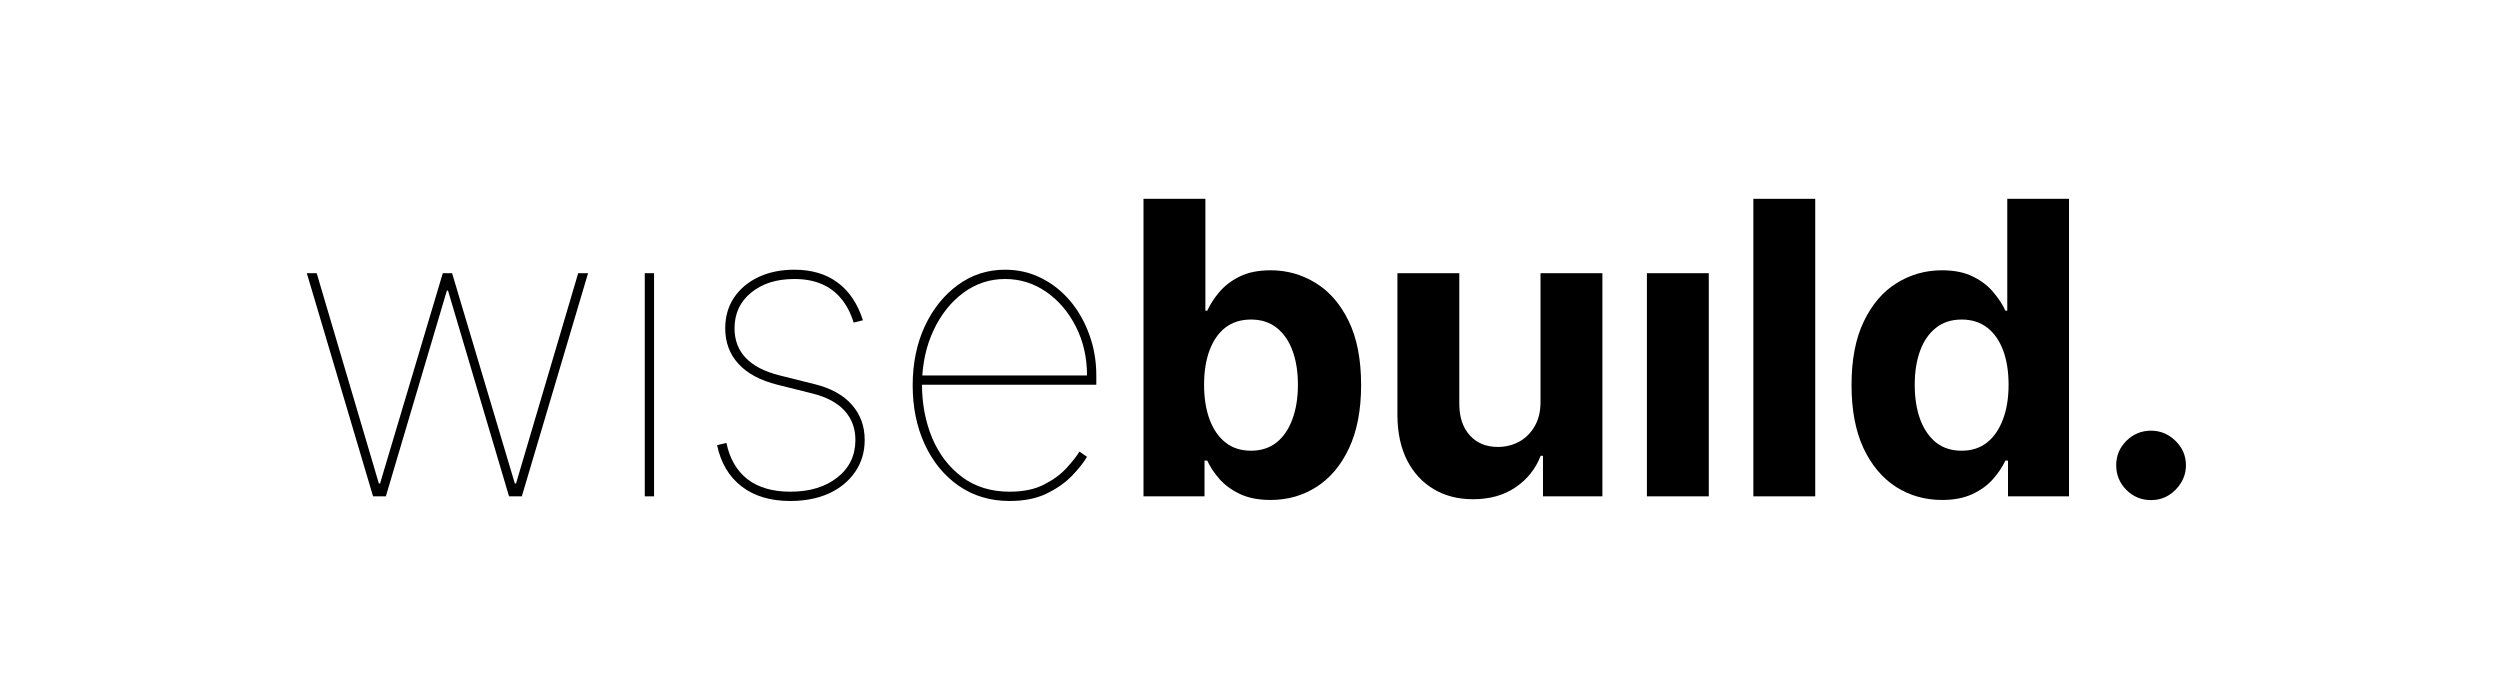
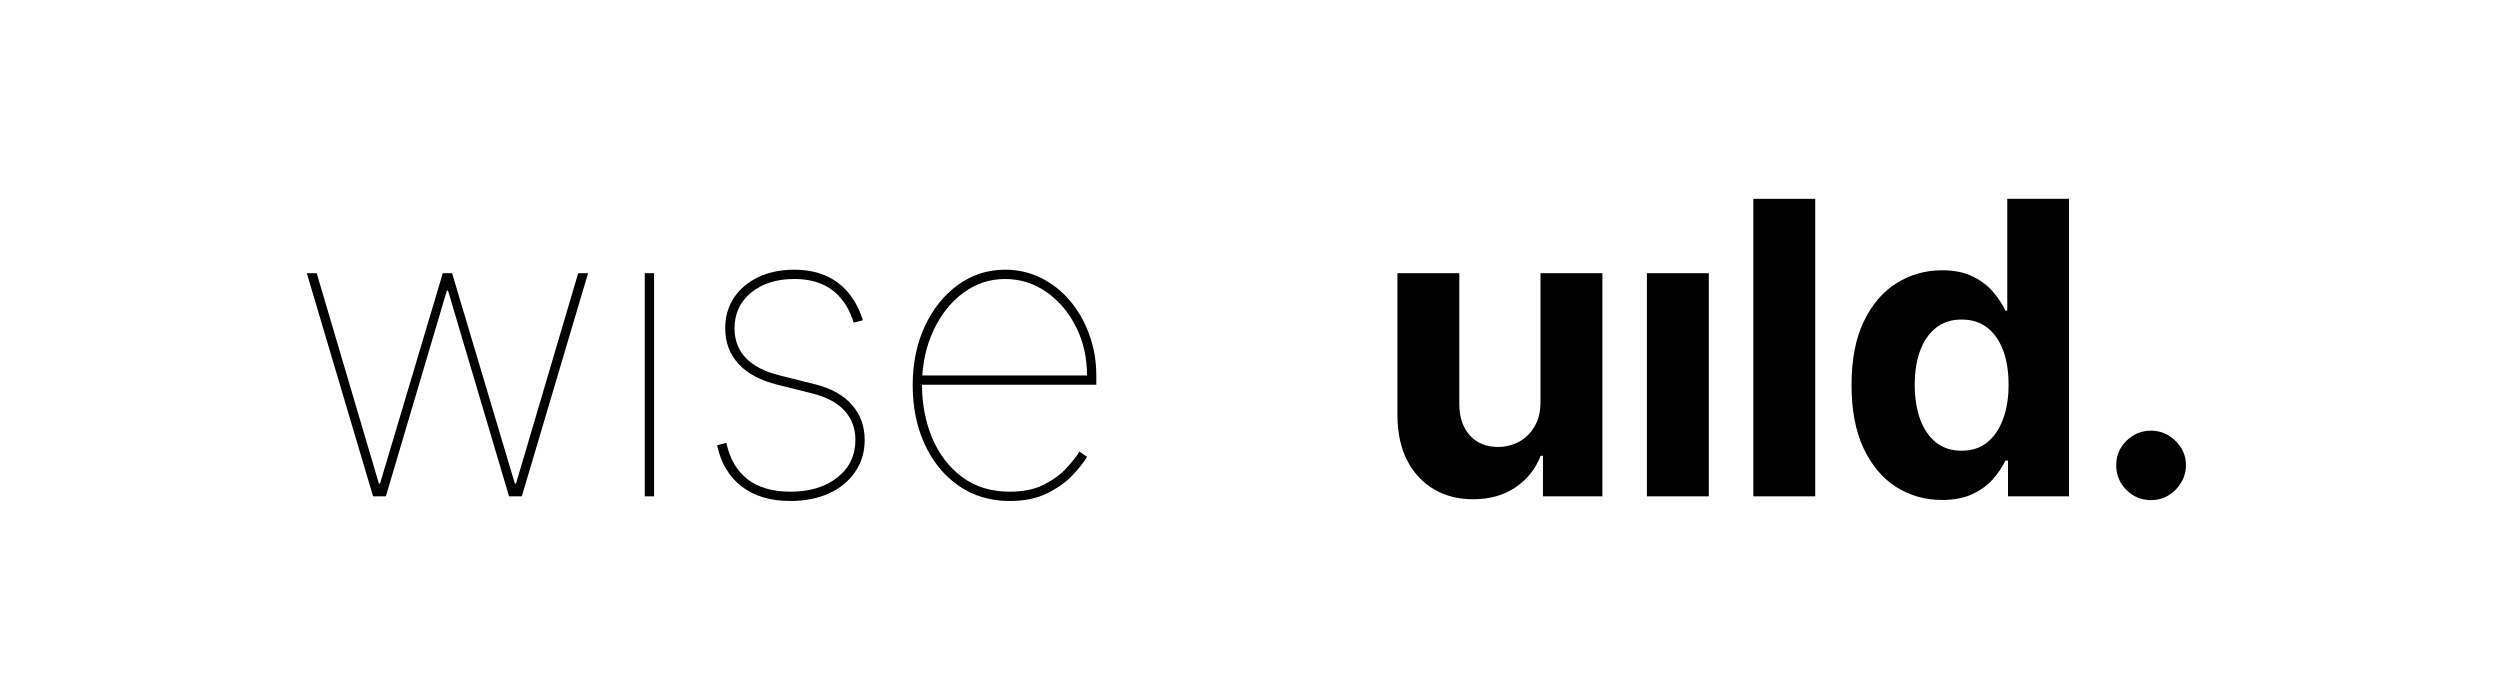
<svg xmlns="http://www.w3.org/2000/svg" width="220" height="60" viewBox="0 0 220 60" fill="none">
  <path d="M32.83 43.678L27 24.041H27.869L33.341 42.553H33.443L38.966 24.041H39.784L45.307 42.553H45.409L50.881 24.041H51.75L45.92 43.678H44.795L39.426 25.575H39.324L33.955 43.678H32.83Z" fill="black" />
  <path d="M56.74 43.678V24.041H57.558V43.678H56.74Z" fill="black" />
  <path d="M75.94 28.183L75.121 28.388C74.857 27.535 74.487 26.828 74.009 26.266C73.54 25.695 72.965 25.268 72.283 24.987C71.602 24.697 70.809 24.552 69.906 24.552C68.337 24.552 67.067 24.953 66.096 25.754C65.124 26.547 64.638 27.595 64.638 28.899C64.638 29.93 64.967 30.795 65.623 31.494C66.288 32.193 67.289 32.709 68.627 33.041L71.695 33.808C73.136 34.166 74.227 34.771 74.968 35.624C75.718 36.476 76.093 37.507 76.093 38.717C76.093 39.783 75.812 40.72 75.249 41.53C74.695 42.34 73.928 42.97 72.948 43.422C71.968 43.865 70.835 44.087 69.548 44.087C67.8 44.087 66.373 43.66 65.265 42.808C64.157 41.956 63.437 40.746 63.104 39.178L63.923 38.973C64.212 40.362 64.83 41.428 65.776 42.169C66.731 42.902 67.988 43.269 69.548 43.269C71.252 43.269 72.633 42.851 73.69 42.016C74.746 41.18 75.275 40.081 75.275 38.717C75.275 37.703 74.96 36.847 74.329 36.148C73.698 35.449 72.752 34.942 71.491 34.626L68.423 33.859C66.914 33.484 65.768 32.871 64.984 32.019C64.208 31.166 63.82 30.126 63.82 28.899C63.82 27.868 64.076 26.969 64.587 26.202C65.107 25.426 65.823 24.821 66.735 24.386C67.656 23.952 68.712 23.734 69.906 23.734C71.423 23.734 72.688 24.109 73.702 24.859C74.717 25.601 75.462 26.709 75.94 28.183Z" fill="black" />
  <path d="M88.856 44.087C87.143 44.087 85.643 43.639 84.356 42.744C83.077 41.849 82.085 40.635 81.377 39.101C80.67 37.567 80.316 35.837 80.316 33.91C80.316 31.984 80.67 30.254 81.377 28.72C82.093 27.186 83.065 25.972 84.292 25.077C85.519 24.182 86.904 23.734 88.447 23.734C89.589 23.734 90.646 23.977 91.617 24.463C92.597 24.949 93.45 25.622 94.174 26.483C94.898 27.344 95.461 28.337 95.862 29.462C96.271 30.578 96.475 31.771 96.475 33.041V33.859H80.725V33.041H95.657C95.657 31.465 95.333 30.037 94.685 28.759C94.038 27.472 93.168 26.449 92.077 25.69C90.987 24.932 89.776 24.552 88.447 24.552C87.1 24.552 85.881 24.953 84.79 25.754C83.7 26.555 82.826 27.646 82.17 29.027C81.513 30.408 81.168 31.967 81.134 33.706V33.808C81.134 35.521 81.433 37.098 82.029 38.538C82.634 39.97 83.512 41.117 84.663 41.977C85.813 42.838 87.211 43.269 88.856 43.269C90.066 43.269 91.08 43.055 91.898 42.629C92.725 42.203 93.386 41.713 93.88 41.159C94.383 40.605 94.754 40.132 94.992 39.74L95.657 40.2C95.367 40.695 94.933 41.244 94.353 41.849C93.773 42.455 93.032 42.979 92.129 43.422C91.225 43.865 90.134 44.087 88.856 44.087Z" fill="black" />
-   <path d="M100.628 43.678V17.496H106.074V27.34H106.24C106.479 26.811 106.824 26.274 107.276 25.729C107.736 25.175 108.332 24.715 109.065 24.348C109.807 23.973 110.727 23.785 111.827 23.785C113.258 23.785 114.579 24.16 115.79 24.91C117 25.652 117.967 26.773 118.692 28.273C119.416 29.764 119.778 31.635 119.778 33.885C119.778 36.075 119.425 37.925 118.717 39.433C118.018 40.933 117.064 42.071 115.854 42.847C114.652 43.614 113.305 43.997 111.814 43.997C110.757 43.997 109.858 43.822 109.116 43.473C108.383 43.124 107.783 42.685 107.314 42.156C106.845 41.619 106.487 41.078 106.24 40.533H105.997V43.678H100.628ZM105.959 33.859C105.959 35.027 106.121 36.045 106.445 36.915C106.768 37.784 107.237 38.462 107.851 38.947C108.464 39.425 109.21 39.663 110.088 39.663C110.974 39.663 111.724 39.42 112.338 38.935C112.952 38.44 113.416 37.758 113.731 36.889C114.055 36.011 114.217 35.001 114.217 33.859C114.217 32.726 114.06 31.729 113.744 30.868C113.429 30.007 112.964 29.334 112.351 28.848C111.737 28.362 110.983 28.119 110.088 28.119C109.202 28.119 108.452 28.354 107.838 28.822C107.233 29.291 106.768 29.956 106.445 30.817C106.121 31.677 105.959 32.692 105.959 33.859Z" fill="black" />
  <path d="M135.565 35.317V24.041H141.011V43.678H135.782V40.111H135.577C135.134 41.261 134.397 42.186 133.366 42.885C132.343 43.584 131.094 43.933 129.62 43.933C128.307 43.933 127.153 43.635 126.155 43.038C125.158 42.442 124.378 41.594 123.816 40.494C123.262 39.395 122.981 38.078 122.972 36.544V24.041H128.418V35.572C128.427 36.731 128.738 37.648 129.351 38.321C129.965 38.994 130.788 39.331 131.819 39.331C132.475 39.331 133.089 39.182 133.66 38.883C134.231 38.577 134.691 38.125 135.04 37.528C135.398 36.932 135.573 36.195 135.565 35.317Z" fill="black" />
  <path d="M144.927 43.678V24.041H150.373V43.678H144.927Z" fill="black" />
  <path d="M159.741 17.496V43.678H154.295V17.496H159.741Z" fill="black" />
  <path d="M170.9 43.997C169.408 43.997 168.057 43.614 166.847 42.847C165.645 42.071 164.691 40.933 163.984 39.433C163.285 37.925 162.935 36.075 162.935 33.885C162.935 31.635 163.297 29.764 164.022 28.273C164.746 26.773 165.709 25.652 166.911 24.91C168.121 24.16 169.447 23.785 170.887 23.785C171.986 23.785 172.903 23.973 173.636 24.348C174.377 24.715 174.974 25.175 175.425 25.729C175.886 26.274 176.235 26.811 176.474 27.34H176.64V17.496H182.073V43.678H176.704V40.533H176.474C176.218 41.078 175.856 41.619 175.387 42.156C174.927 42.685 174.326 43.124 173.584 43.473C172.851 43.822 171.957 43.997 170.9 43.997ZM172.626 39.663C173.503 39.663 174.245 39.425 174.85 38.947C175.464 38.462 175.932 37.784 176.256 36.915C176.589 36.045 176.755 35.027 176.755 33.859C176.755 32.692 176.593 31.677 176.269 30.817C175.945 29.956 175.476 29.291 174.863 28.822C174.249 28.354 173.503 28.119 172.626 28.119C171.731 28.119 170.976 28.362 170.363 28.848C169.749 29.334 169.285 30.007 168.969 30.868C168.654 31.729 168.496 32.726 168.496 33.859C168.496 35.001 168.654 36.011 168.969 36.889C169.293 37.758 169.758 38.44 170.363 38.935C170.976 39.42 171.731 39.663 172.626 39.663Z" fill="black" />
  <path d="M189.294 44.01C188.45 44.01 187.726 43.712 187.121 43.115C186.524 42.51 186.226 41.785 186.226 40.942C186.226 40.106 186.524 39.391 187.121 38.794C187.726 38.197 188.45 37.899 189.294 37.899C190.112 37.899 190.828 38.197 191.442 38.794C192.055 39.391 192.362 40.106 192.362 40.942C192.362 41.504 192.217 42.02 191.927 42.489C191.646 42.949 191.275 43.32 190.815 43.601C190.355 43.874 189.848 44.01 189.294 44.01Z" fill="black" />
</svg>